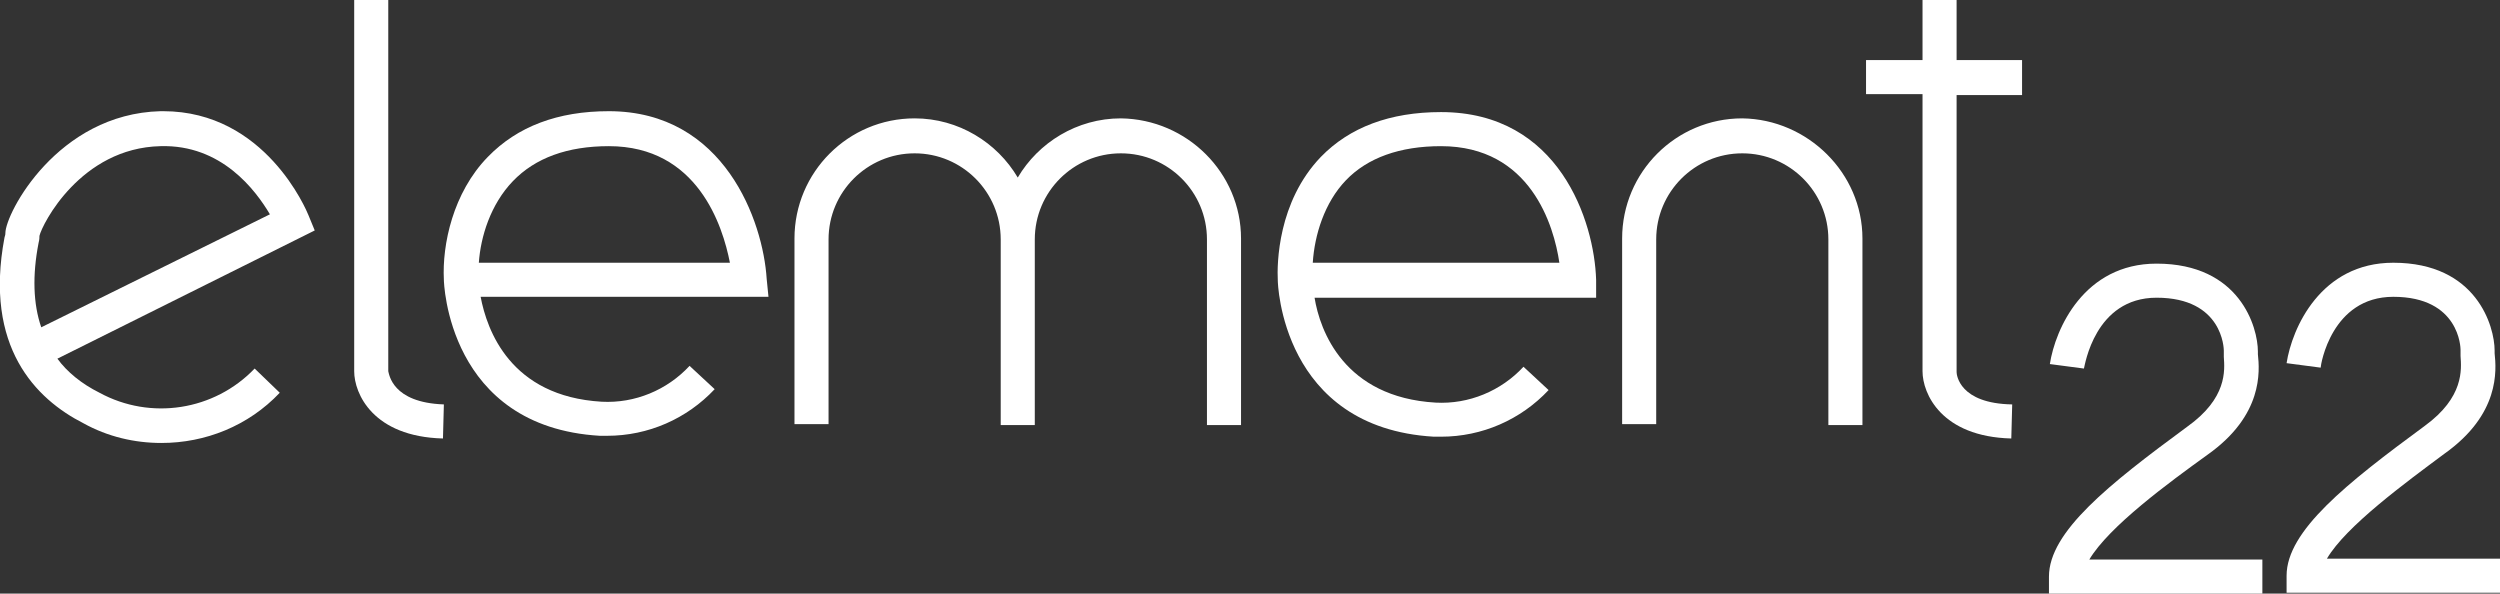
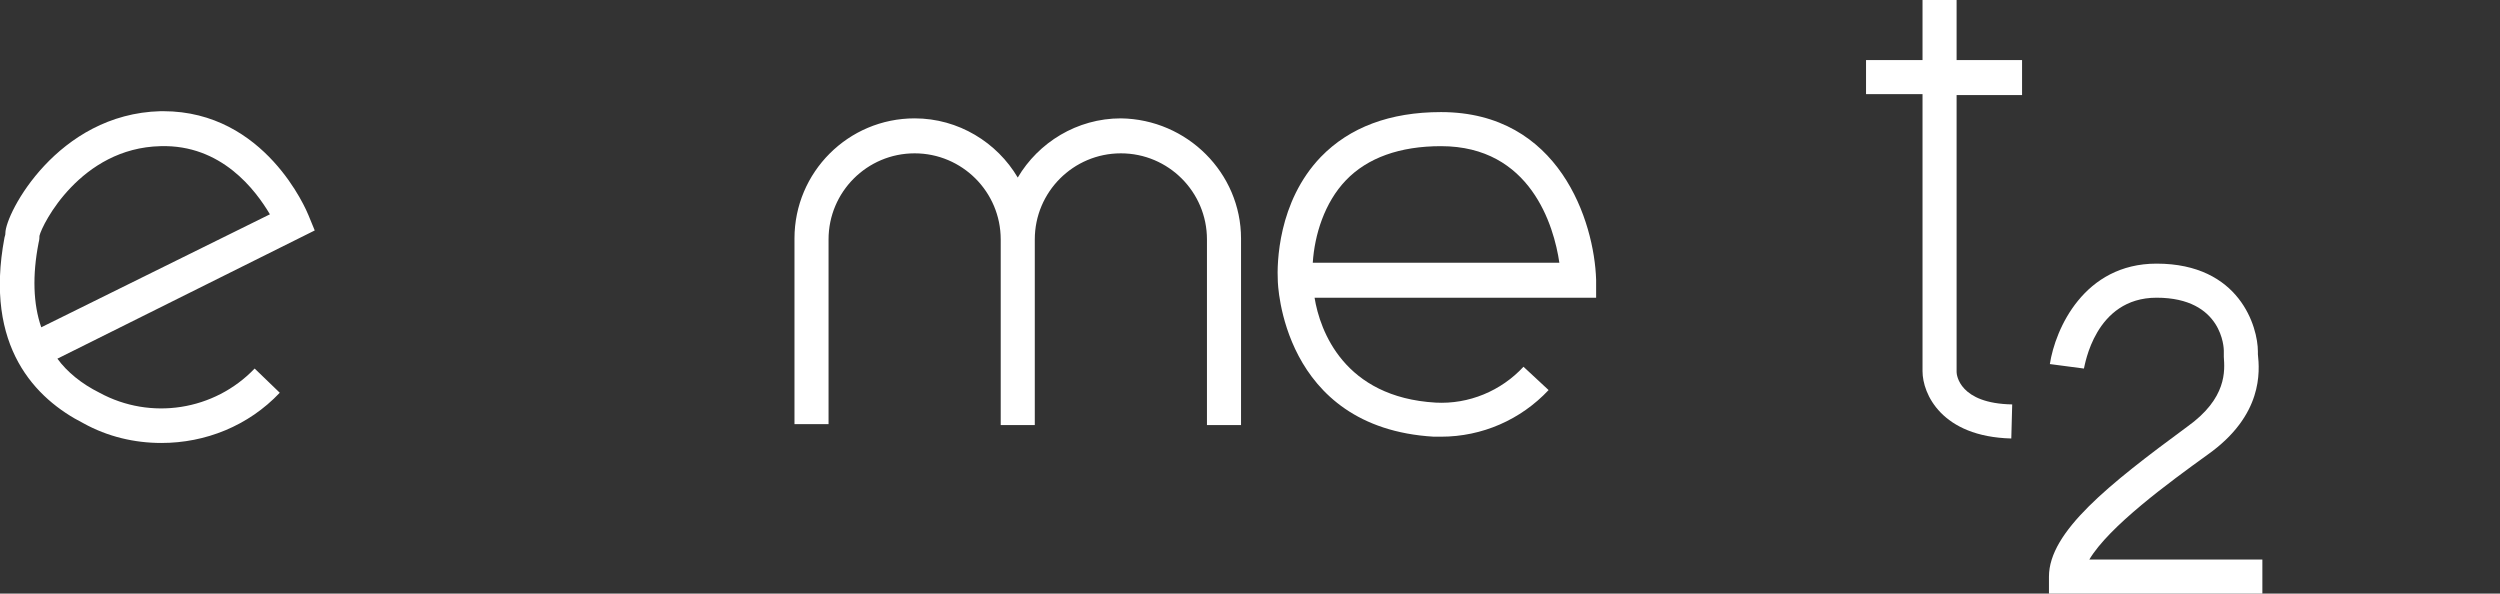
<svg xmlns="http://www.w3.org/2000/svg" version="1.1" id="uuid-1812596f-a5f3-4e70-bbc2-1e6d337c033a" x="0px" y="0px" viewBox="0 0 278.8 66.2" style="enable-background:new 0 0 278.8 66.2;" xml:space="preserve">
  <rect x="0" y="0" width="278.8" height="66.2" fill="#333333" stroke="none" />
  <style type="text/css">
	.st0{fill:#FFFFFF;}
</style>
  <path class="st0" d="M34.4,24c-0.2-0.5-4.8-11.6-16.2-11.6c-0.1,0-0.2,0-0.3,0C6.4,12.7,0.6,23.8,0.6,26c0,0.1,0,0.2-0.1,0.5  c-2.3,12.2,3.5,18,8.8,20.7c2.7,1.5,5.7,2.2,8.7,2.2c4.9,0,9.7-1.9,13.2-5.6l-2.8-2.7c-4.5,4.7-11.6,5.8-17.3,2.7  c-2-1-3.6-2.3-4.7-3.8l28.7-14.3L34.4,24L34.4,24z M4.6,36.5c-0.9-2.6-1-5.8-0.3-9.4c0.1-0.4,0.1-0.6,0.1-0.8  c0.3-1.3,4.6-9.8,13.5-10c6.8-0.2,10.6,4.9,12.2,7.6L4.6,36.5z" />
  <path class="st0" d="M218.2,0h-3.8v6.7h-6.3v3.8h6.3v30.9c0,2.5,2.1,7.3,9.9,7.5l0.1-3.8c-5.9-0.1-6.2-3.3-6.2-3.6V10.6h7.3V6.7  h-7.3L218.2,0L218.2,0z" />
-   <path class="st0" d="M43.3,41.4V0h-3.8v41.4c0,2.5,2.1,7.3,9.9,7.5l0.1-3.8C43.7,44.9,43.4,41.7,43.3,41.4L43.3,41.4z" />
-   <path class="st0" d="M85.5,31.1c-0.4-6.4-4.7-18.7-17.6-18.7c-5.7,0-10.2,1.7-13.5,5.1c-3.9,4-5.1,9.8-4.9,13.7  c0,0.2,0.4,16.4,17.4,17.4c0.3,0,0.6,0,0.8,0c4.6,0,8.9-1.9,12-5.2l-2.8-2.6c-2.5,2.7-6.1,4.2-9.8,4c-10.2-0.6-12.8-8-13.5-11.7  h32.1L85.5,31.1L85.5,31.1z M53.4,29.3c0.2-2.9,1.3-6.5,3.8-9.1c2.5-2.6,6.1-3.9,10.7-3.9c9.9,0,12.7,8.9,13.5,13  C81.4,29.3,53.4,29.3,53.4,29.3z" />
  <path class="st0" d="M178,31.2c-0.2-6.5-4.1-18.7-17.3-18.7c-5.7,0-10.2,1.7-13.4,5c-4.8,5-4.9,11.9-4.8,13.8  c0,0.2,0.4,16.4,17.4,17.4c0.3,0,0.6,0,0.8,0c4.6,0,8.9-1.9,12-5.2l-2.8-2.6c-2.5,2.7-6.1,4.2-9.8,4c-10.2-0.6-12.9-8-13.5-11.7H178  L178,31.2L178,31.2z M146.4,29.3c0.2-3.1,1.3-6.7,3.7-9.2c2.4-2.5,6-3.8,10.6-3.8c10,0,12.6,8.9,13.2,13H146.4z" />
  <path class="st0" d="M125,13.2c-4.9,0-9.2,2.7-11.5,6.6c-2.3-3.9-6.6-6.6-11.5-6.6c-7.4,0-13.4,6-13.4,13.4v20.7h3.8V26.7  c0-5.3,4.3-9.6,9.6-9.6c5.3,0,9.6,4.3,9.6,9.6v20.7h3.8V26.7c0-5.3,4.3-9.6,9.6-9.6c5.3,0,9.6,4.3,9.6,9.6v20.7h3.8V26.6  C138.4,19.3,132.4,13.3,125,13.2L125,13.2z" />
-   <path class="st0" d="M194.3,13.2c-7.4,0-13.4,6-13.4,13.4v20.7h3.8V26.7c0-5.3,4.3-9.6,9.6-9.6c5.3,0,9.6,4.3,9.6,9.6v20.7h3.8V26.6  C207.7,19.3,201.6,13.3,194.3,13.2L194.3,13.2z" />
  <path class="st0" d="M246.2,50.7c6.2-4.4,5.8-9.3,5.6-11.2c0-0.1,0-0.2,0-0.3c0-2.7-2-9.8-11.3-9.8c-8.1,0-11.3,7.3-11.9,11.2  l3.8,0.5c0.1-0.3,1.2-7.9,8.1-7.9c7.4,0,7.5,5.7,7.5,5.9c0,0.2,0,0.4,0,0.7c0.1,1.5,0.4,4.6-4.1,7.8c-8.7,6.4-15.4,11.7-15.4,16.7  v1.9h23.8v-3.8h-19.3C235.2,58.7,241.9,53.8,246.2,50.7L246.2,50.7z" />
-   <path class="st0" d="M259.5,62.3c2.1-3.6,8.8-8.5,13.1-11.7c6.2-4.4,5.8-9.3,5.6-11.2c0-0.1,0-0.2,0-0.3c0-2.7-2-9.8-11.3-9.8  c-8.1,0-11.3,7.3-11.9,11.2l3.8,0.5c0-0.3,1.2-7.9,8.1-7.9c7.4,0,7.5,5.7,7.5,5.9c0,0.2,0,0.4,0,0.7c0.1,1.5,0.4,4.6-4,7.8  c-8.7,6.4-15.4,11.7-15.4,16.7v1.9h23.8v-3.8L259.5,62.3L259.5,62.3z" />
</svg>